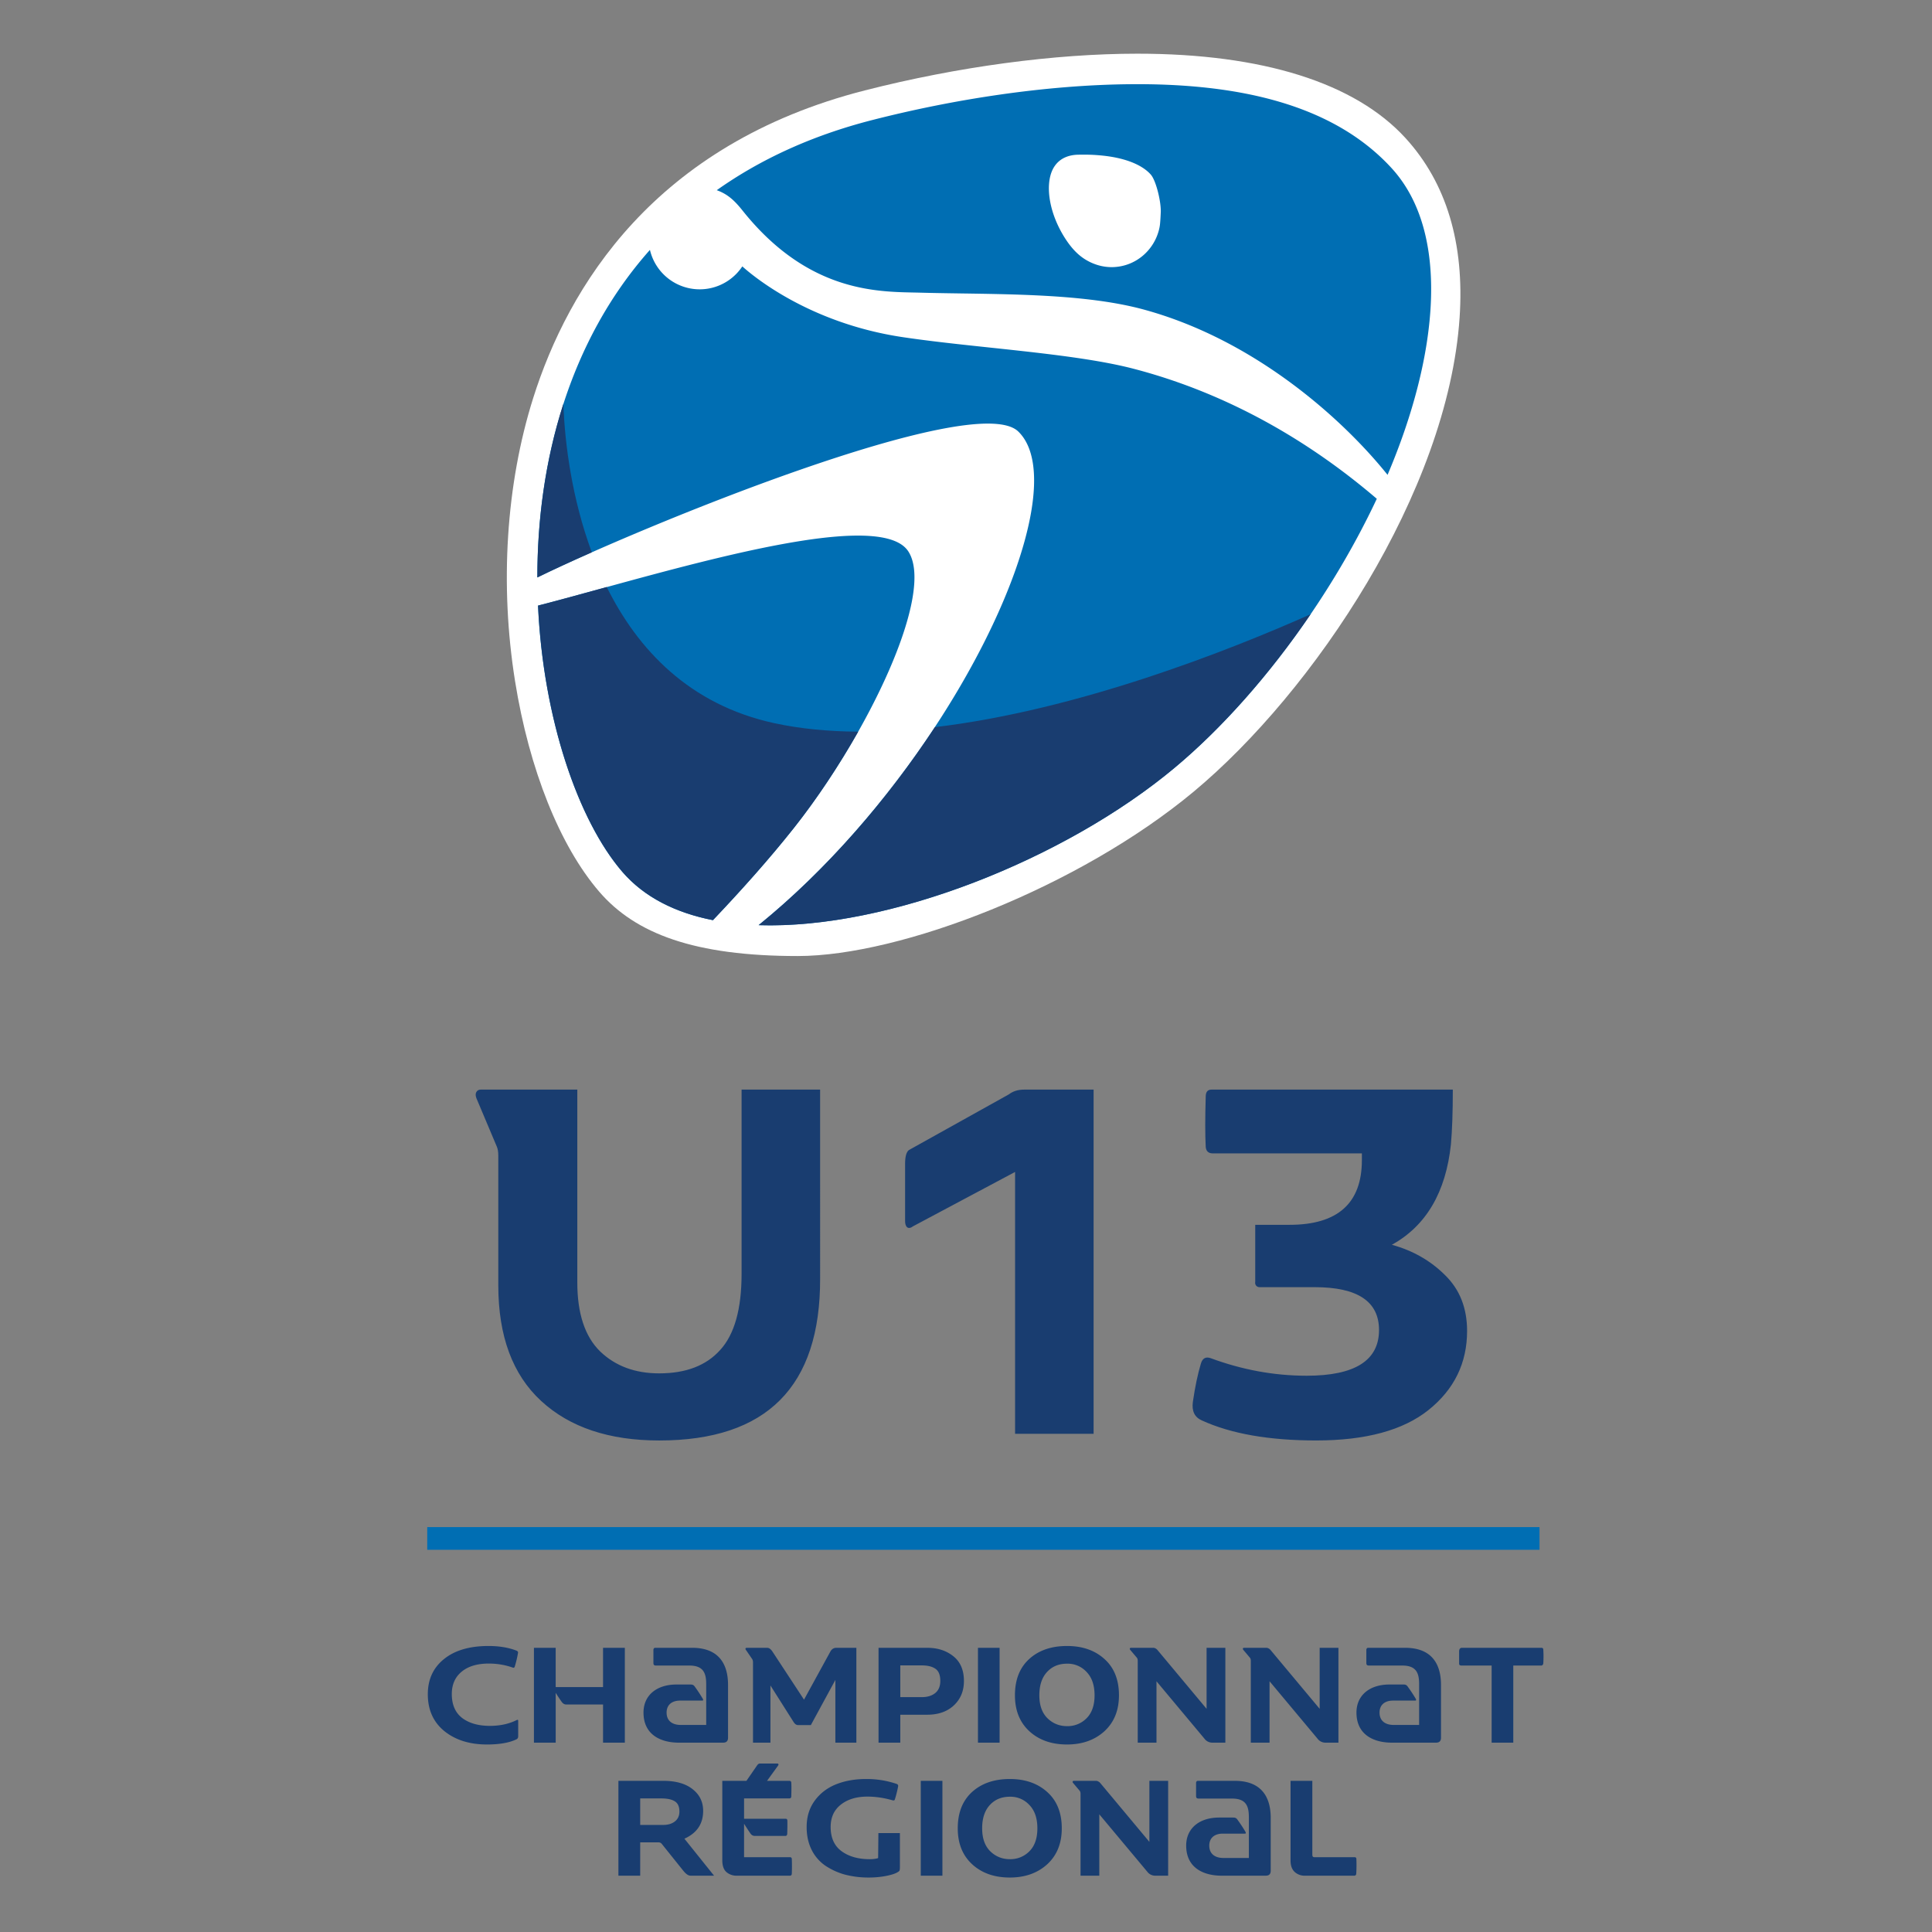
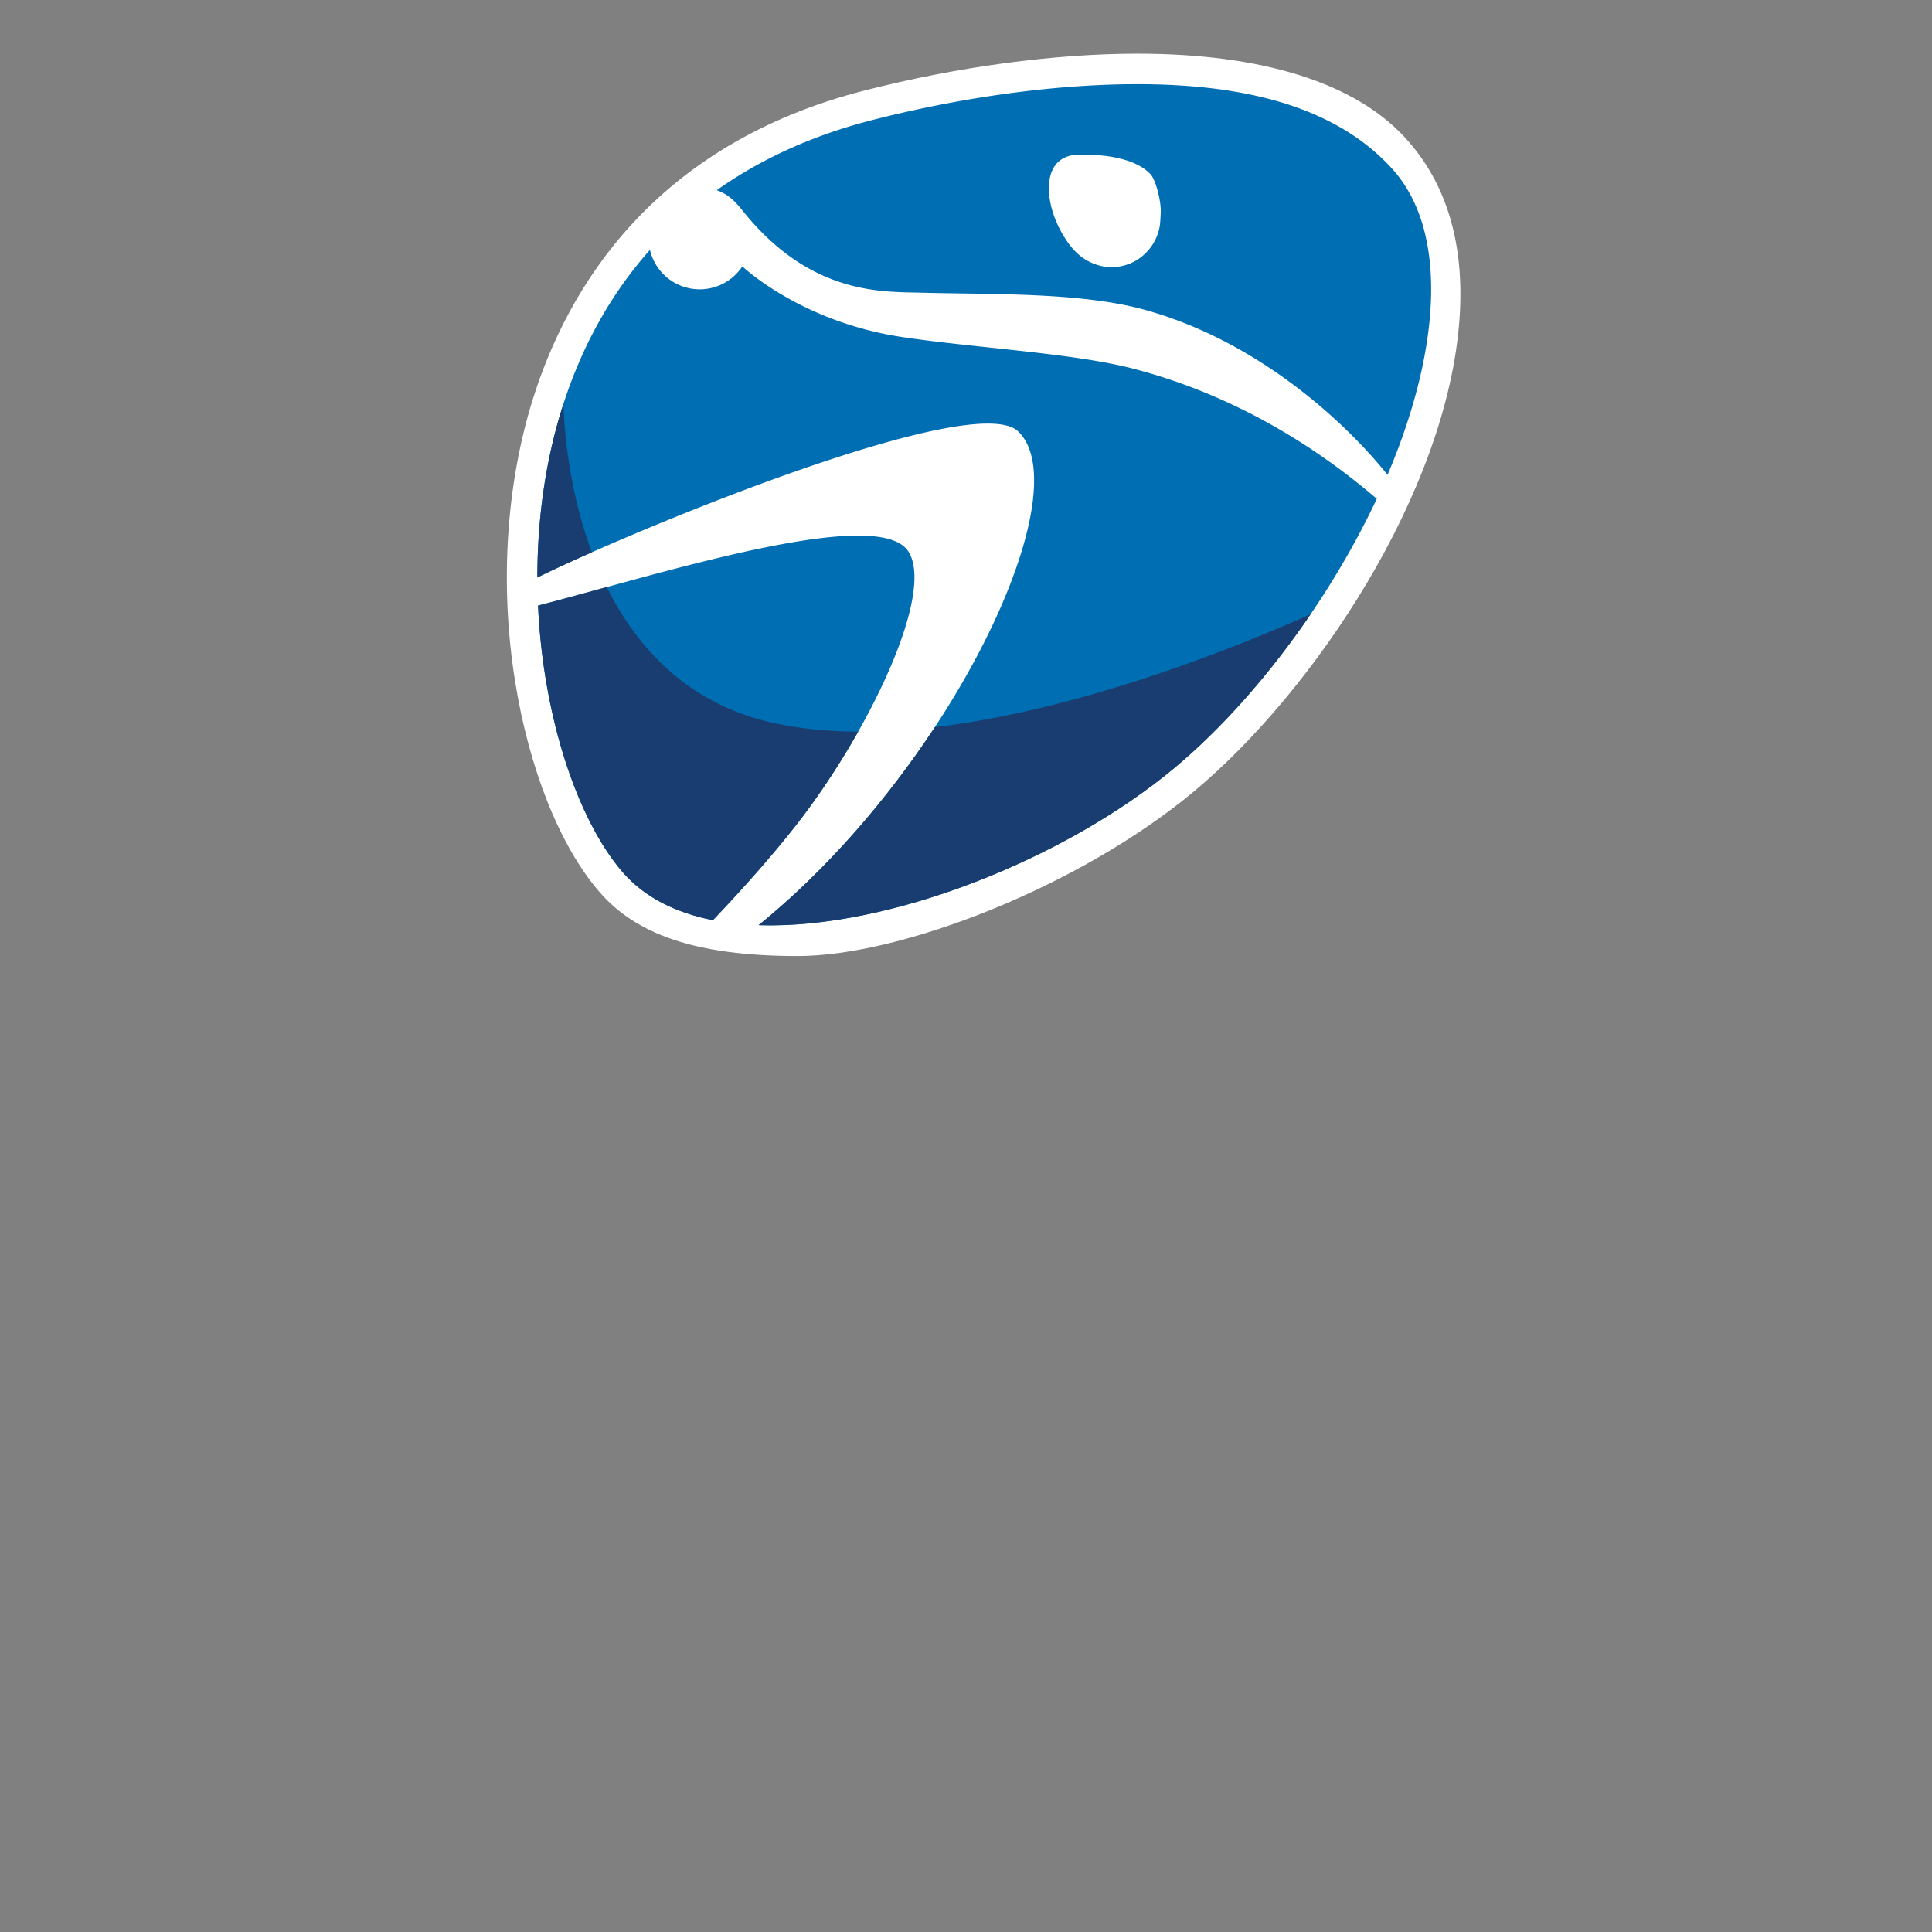
<svg xmlns="http://www.w3.org/2000/svg" width="1080" height="1080" xml:space="preserve">
  <rect width="100%" height="100%" fill="#808080" stroke="none" />
-   <path d="M273.1 920.12c-10.6 0-18.92 2.44-24.93 7.33-6.01 4.84-9.02 11.39-9.02 19.65 0 8.7 3.08 15.57 9.24 20.6 6.2 5 14.15 7.48 23.83 7.48 6.94 0 12.42-.95 16.42-2.86.69-.29 1.03-.88 1.03-1.76v-8.65c0-.49-.24-.63-.73-.44-4.35 2.2-9.39 3.3-15.1 3.3-6.41 0-11.57-1.47-15.48-4.4-3.86-2.98-5.8-7.45-5.8-13.42 0-5.28 1.84-9.43 5.5-12.46 3.67-3.03 8.73-4.55 15.19-4.55 4.69 0 9.16.76 13.41 2.27.54.2.91 0 1.1-.58a62.74 62.74 0 0 0 1.84-7.78c.05-.49-.27-.88-.96-1.17-4.44-1.7-9.63-2.56-15.54-2.56zm323.37 0c-8.75 0-15.79 2.42-21.11 7.25-5.33 4.84-8 11.61-8 20.32 0 8.45 2.69 15.15 8.07 20.09 5.38 4.93 12.39 7.4 21.04 7.4 8.5 0 15.47-2.47 20.9-7.4 5.43-4.99 8.14-11.69 8.14-20.1 0-8.65-2.69-15.4-8.06-20.23-5.38-4.9-12.37-7.33-20.98-7.33zm-230.3 1.01c-.45 0-.91.47-.91 1.16v7.37c0 1.39.92 1.39 1.6 1.39h18.45c7.84 0 9.46 4.15 9.46 10.37v22.83h-14.3c-4.38 0-7.84-2.08-7.84-6.92 0-3.92 2.54-6.69 7.61-6.69h12.22c.7 0 .7-.23.46-.92a84.06 84.06 0 0 0-4.38-6.68c-.92-1.39-1.61-1.39-3-1.39h-7.37c-11.07 0-18.45 6-18.45 15.68 0 12.45 9.69 16.83 19.83 16.83h24.67c1.61 0 2.76-.7 2.76-2.77v-29.5c0-11.3-4.84-20.76-20.05-20.76zm398.54 0c-.46 0-.92.47-.92 1.16v7.37c0 1.39.92 1.39 1.61 1.39h18.45c7.84 0 9.45 4.15 9.45 10.37v22.83H779c-4.37 0-7.83-2.08-7.83-6.92 0-3.92 2.53-6.69 7.6-6.69H791c.7 0 .7-.23.47-.92a84.05 84.05 0 0 0-4.39-6.68c-.92-1.39-1.6-1.39-3-1.39h-7.37c-11.06 0-18.44 6-18.44 15.68 0 12.45 9.68 16.83 19.82 16.83h24.67c1.61 0 2.77-.7 2.77-2.77v-29.5c0-11.3-4.84-20.76-20.06-20.76zm-466.24.01v53.02h12.17v-27.87a85.34 85.34 0 0 0 3.45 5.2c.68.89 1.5 1.33 2.42 1.33h20.6v21.34h12.18v-53.02H337.1v21.93h-26.47v-21.93zm118.94 0c-.3 0-.52.12-.66.37-.1.2-.03.46.22.8l3.37 4.92c.4.53.59 1.22.59 2.05v44.88h9.75v-31.97l13.05 20.6c.69 1.03 1.5 1.54 2.42 1.54h7.12l13.7-25.22v35.05h11.74v-53.02h-11.22c-1.47 0-2.6.74-3.37 2.2l-14.67 26.77-17.67-26.91c-.93-1.37-1.88-2.06-2.86-2.06zm73.7 0v53.02h12.16v-15.62h15.04c6.2 0 11.17-1.74 14.88-5.2 3.77-3.53 5.65-8.07 5.65-13.65 0-6.1-1.98-10.73-5.94-13.86-3.91-3.12-8.73-4.69-14.45-4.69zm55.57 0v53.02h12.1v-53.02zm85.5 0c-.29 0-.48.12-.58.37-.1.2-.03.46.22.8l3.66 4.33c.34.4.52.98.52 1.76v45.76h10.48v-34.32l26.84 32.12a5.48 5.48 0 0 0 4.33 2.2h7.33v-53.02h-10.49v34.1l-26.76-32.04c-.49-.6-.8-.96-.95-1.1-.1-.15-.37-.35-.81-.6-.4-.24-.8-.36-1.25-.36zm63.21 0c-.3 0-.49.12-.59.37-.1.2-.02.46.23.8l3.66 4.33c.34.4.52.98.52 1.76v45.76h10.48v-34.32l26.84 32.12a5.49 5.49 0 0 0 4.33 2.2h7.33v-53.02H737.7v34.1l-26.76-32.04c-.5-.6-.8-.96-.96-1.1-.1-.15-.36-.35-.8-.6-.4-.24-.81-.36-1.25-.36zm121.8 0c-.93 0-1.44.61-1.54 1.83v6.97c0 .73.41 1.1 1.24 1.1h16.94v43.12h12.1v-43.12H861.77c.2-.05.4-.17.59-.37.2-.2.32-.49.36-.88.15-2.69.15-5.2 0-7.55 0-.73-.34-1.1-1.02-1.1zm-220.72 8.87a14.3 14.3 0 0 1 11 4.7c2.94 3.08 4.4 7.4 4.4 12.98 0 5.57-1.49 9.85-4.47 12.83a14.83 14.83 0 0 1-10.93 4.4c-4.25 0-7.9-1.47-10.92-4.4-3.03-2.98-4.55-7.26-4.55-12.83 0-5.58 1.42-9.9 4.25-12.98 2.84-3.13 6.58-4.7 11.22-4.7zm-93.2.96h11.96c3.32 0 5.89.63 7.7 1.9 1.8 1.23 2.7 3.5 2.7 6.82 0 2.94-.94 5.19-2.85 6.75-1.9 1.52-4.4 2.27-7.48 2.27h-12.03zm-78.46 54.86c-.63 0-1.2.39-1.68 1.17l-5.87 8.5h-13.49v44.37c0 3.08.78 5.3 2.35 6.67a8.57 8.57 0 0 0 5.71 1.98h29.7c.74 0 1.1-.41 1.1-1.24.1-2.79.1-5.45 0-8 0-.73-.36-1.1-1.1-1.1h-25.59v-18.7a122 122 0 0 0 3.6 5.5 2.88 2.88 0 0 0 2.41 1.32h17.31c.2-.04.36-.16.51-.36.2-.2.3-.49.3-.88.1-3.33.12-5.75.07-7.26 0-.73-.32-1.1-.95-1.1h-23.25v-11.37h25.23c.78 0 1.17-.41 1.17-1.24.1-3.52.1-6.02 0-7.48 0-.74-.37-1.1-1.1-1.1h-12.47l6.16-8.5c.25-.35.32-.62.22-.81-.1-.25-.32-.37-.66-.37zm59.32 8.65c-6.25 0-11.87 1-16.86 3-4.94 2.01-8.9 5.07-11.88 9.17-2.98 4.11-4.47 9-4.47 14.67 0 4.79.93 9.04 2.79 12.76a23.38 23.38 0 0 0 7.7 8.87 37.55 37.55 0 0 0 11 4.99 52.25 52.25 0 0 0 13.27 1.61c3.37 0 6.57-.3 9.6-.88 3.03-.59 5.2-1.3 6.53-2.13.53-.29.88-.58 1.02-.88.15-.34.22-1 .22-1.98v-18.99h-12.02l-.15 14c-1.27.4-2.83.6-4.7.6-6.44 0-11.7-1.5-15.76-4.48-4.05-2.98-6.08-7.48-6.08-13.5 0-5.37 1.9-9.55 5.72-12.53 3.81-2.98 8.75-4.47 14.8-4.47 4.6 0 9.27.68 14.01 2.05.74.2 1.18.07 1.32-.37.69-2.1 1.3-4.5 1.84-7.18.2-.83-.1-1.37-.88-1.62a51.73 51.73 0 0 0-17.02-2.7zm80.37 0c-8.75 0-15.79 2.42-21.12 7.26-5.32 4.84-7.99 11.61-7.99 20.31 0 8.46 2.69 15.16 8.07 20.1 5.37 4.93 12.39 7.4 21.04 7.4 8.5 0 15.47-2.47 20.9-7.4 5.43-5 8.14-11.69 8.14-20.1 0-8.65-2.69-15.4-8.07-20.24-5.37-4.88-12.36-7.33-20.97-7.33zm105.03 1.02c-.46 0-.92.46-.92 1.15v7.38c0 1.38.92 1.38 1.61 1.38h18.45c7.84 0 9.45 4.15 9.45 10.38v22.82h-14.3c-4.37 0-7.83-2.07-7.83-6.91 0-3.92 2.53-6.69 7.6-6.69h12.22c.7 0 .7-.23.47-.92a84.08 84.08 0 0 0-4.39-6.69c-.92-1.38-1.6-1.38-3-1.38h-7.37c-11.06 0-18.44 6-18.44 15.68 0 12.44 9.68 16.82 19.82 16.82h24.67c1.62 0 2.77-.69 2.77-2.76v-29.51c0-11.3-4.84-20.75-20.06-20.75zm-323.84 0v53.02h12.18v-18.62h10.26c.78 0 1.4.3 1.83.88L382 1045.8c1.47 1.81 2.79 2.71 3.96 2.71h13.2l-16.57-20.67c6.99-3.13 10.48-8.32 10.48-15.55 0-4.99-1.95-9.02-5.86-12.1-3.91-3.13-9.41-4.7-16.5-4.7zm169.02 0v53.02h12.1v-53.01zm85.5 0c-.29 0-.49.13-.58.38-.1.2-.03.46.22.8l3.66 4.33c.34.39.52.98.52 1.76v45.75h10.48v-34.31l26.84 32.11a5.48 5.48 0 0 0 4.33 2.2H653v-53.01h-10.49v34.1l-26.76-32.05c-.5-.59-.8-.95-.96-1.1-.1-.15-.36-.34-.8-.58-.4-.25-.8-.37-1.25-.37zm121.21 0v44.52c0 2.83.76 4.96 2.28 6.38a8.14 8.14 0 0 0 5.79 2.12h27.79c.2-.05.4-.17.59-.36.2-.2.29-.5.29-.88.15-2.5.17-5.16.07-8 0-.73-.34-1.1-1.02-1.1H734.7c-.74 0-1.1-.46-1.1-1.39v-41.28zm-156.92 8.88a14.3 14.3 0 0 1 11 4.7c2.94 3.07 4.4 7.4 4.4 12.97 0 5.58-1.49 9.85-4.47 12.84a14.83 14.83 0 0 1-10.93 4.4c-4.25 0-7.9-1.47-10.92-4.4-3.03-2.99-4.55-7.26-4.55-12.84 0-5.57 1.42-9.9 4.25-12.98 2.84-3.13 6.58-4.69 11.22-4.69zm-206.63.95h11.8c3.33 0 5.84.54 7.55 1.62 1.72 1.07 2.57 2.98 2.57 5.72 0 2.34-.83 4.18-2.5 5.5-1.66 1.32-3.86 1.98-6.6 1.98h-12.82z" fill="#193d70" />
-   <path style="line-height:1.25;-inkscape-font-specification:FFHand;text-align:center" d="M268.7 609.1c-1.07 0-1.86.44-2.4 1.32-.53.9-.53 2.04 0 3.46l11.45 27.15c.53 1.24.8 2.92.8 5.05v72.4c0 28.38 7.98 49.94 23.95 64.66 15.97 14.73 37.97 22.1 66 22.1 60.15 0 90.13-30.17 89.95-90.5V609.1h-43.9v103c0 19.69-4 33.88-11.99 42.58-7.8 8.69-19.16 13.04-34.06 13.04-13.48 0-24.49-4.08-33-12.25-8.52-8.33-12.78-21.2-12.78-38.59V609.1Zm303.78 0c-3.37 0-6.2.88-8.51 2.65l-55.89 31.14c-1.42 1.07-2.13 3.64-2.13 7.72v31.93c0 1.6.36 2.75 1.07 3.46.88.71 2.04.54 3.45-.53l56.96-30.34v146.38h43.9V609.09Zm104.72 0c-2.13 0-3.2 1.32-3.2 3.98-.35 11.9-.35 21.2 0 27.95.18 2.48 1.51 3.72 4 3.72h83.3v3.73c0 24.13-13.49 36.2-40.45 36.2h-19.17v31.93c-.17.7 0 1.42.54 2.13.53.53 1.15.8 1.86.8h30.87c23.95 0 35.93 7.98 35.93 23.95 0 17.03-13.49 25.55-40.45 25.55-18.1 0-36.02-3.28-53.76-9.85-2.66-.89-4.44.09-5.32 2.93-1.78 5.85-3.29 13.04-4.53 21.56-.7 5.14.98 8.6 5.06 10.37 16.32 7.46 37.61 11.18 63.87 11.18 27.68 0 48.61-5.68 62.8-17.03 14.38-11.53 21.56-26.26 21.56-44.18 0-12.77-4.08-23.15-12.24-31.14-8.16-8.16-18.1-13.83-29.8-17.03 19.16-10.64 30.16-29.36 33-56.15.7-7.8 1.06-18.01 1.06-30.6z" font-size="266.13" font-family="FFHand" letter-spacing="12.1" text-anchor="middle" fill="#193d70" />
-   <path d="M238.83 853.66H860.6v12.68H238.83Z" fill="#006eb3" />
  <path d="M334.97 498.46c-22-25.54-39.15-68.4-47.03-117.57-8.66-53.94-5.06-110.2 10.08-158.26 19.5-61.9 67.5-142 185.47-172.1 51.93-13.25 106.05-20.52 152.33-20.52 69.8 0 121.55 16.25 149.79 47.09 22.94 25.06 33.13 58.9 30.31 100.57-6.57 97.17-81.56 209.08-148.8 265-63.88 53.12-163.46 91.76-221.18 91.76s-90.73-12.46-110.97-35.97z" fill="#fff" />
  <path d="M631.24 47.08c-46.79.48-97.58 8.25-143.54 20-34.41 8.79-63.17 22.35-87.03 39.24 5.94 2.13 9.8 5.59 14.35 11.3 37.76 47.37 77.98 45.4 99.65 45.99 39.43 1.08 88.87-.34 124.78 9.45 62.76 17.12 111.98 62.13 136.2 92.39 28.58-67.2 35.32-135.33 2.29-171.43-33.03-36.1-86.56-47.56-146.7-46.94Zm-16.4 39.76c17.12 1.5 25.19 6.94 28.53 10.84 2.9 3.37 5.76 15.21 5.5 21.03-.26 5.82-.45 7.49-.84 9.1l-.05.24c-2.8 11.84-13.08 20.9-25.82 21.27-5.3.15-10.3-1.31-14.58-3.75-4.13-2.35-7.96-5.93-11.76-11.7-10.09-15.33-12.1-32.74-6.17-41.15 2.99-4.24 7.66-6.14 13.1-6.24 5.43-.1 8.53.05 12.1.36zm-251.52 52.85c-45.82 51.53-63 119.6-62.93 183.1 56.53-27.66 244.52-105.27 268.86-81.55 34.85 33.97-37.64 188.75-145.18 275.9 73.02 2.42 171.35-37.06 232.15-87.6 43.17-35.9 85.99-92.28 113.42-150.72-22.53-19.2-69.26-55.3-135.96-72.68-33.76-8.8-88.47-11.6-129.15-17.69-53.26-7.97-84.84-35.27-89.57-39.54a28.56 28.56 0 0 1-51.64-9.22zm113.72 159.74c-45.6.97-128.15 26.78-176.3 39.1 2.93 63.34 22.52 120.23 47.14 148.81 12.27 14.24 29.85 22.94 50.66 27.03 15.44-16.25 31.24-33.83 45.24-51.52 41.21-52.1 79.3-131.3 63.92-154.7-4.35-6.6-15.45-9.04-30.66-8.72z" fill="#006eb3" />
  <path d="M314.91 225.85c-10.2 31.7-14.52 64.9-14.52 96.94 7.9-3.86 18.27-8.7 30.43-14.06-11.07-29.85-15.1-60.57-15.9-82.88zm24.26 102.3c-14.06 3.87-27.14 7.5-38.38 10.38 2.88 63.34 22.47 120.23 47.09 148.81 12.27 14.24 29.85 22.94 50.66 27.03 15.44-16.25 31.23-33.84 45.24-51.52 12.79-16.15 25.24-34.93 35.96-53.84-16.37-.12-32.21-1.55-47.03-4.78-47.31-10.31-76.19-41.1-93.54-76.08zm393.47 15.22c-44.95 20-129.73 53.6-210.02 63.11-26.22 39.83-60.1 79.53-98.55 110.71 73.02 2.37 171.35-37.05 232.15-87.66 26.8-22.3 53.48-52.44 76.42-86.16z" fill="#193d70" />
</svg>